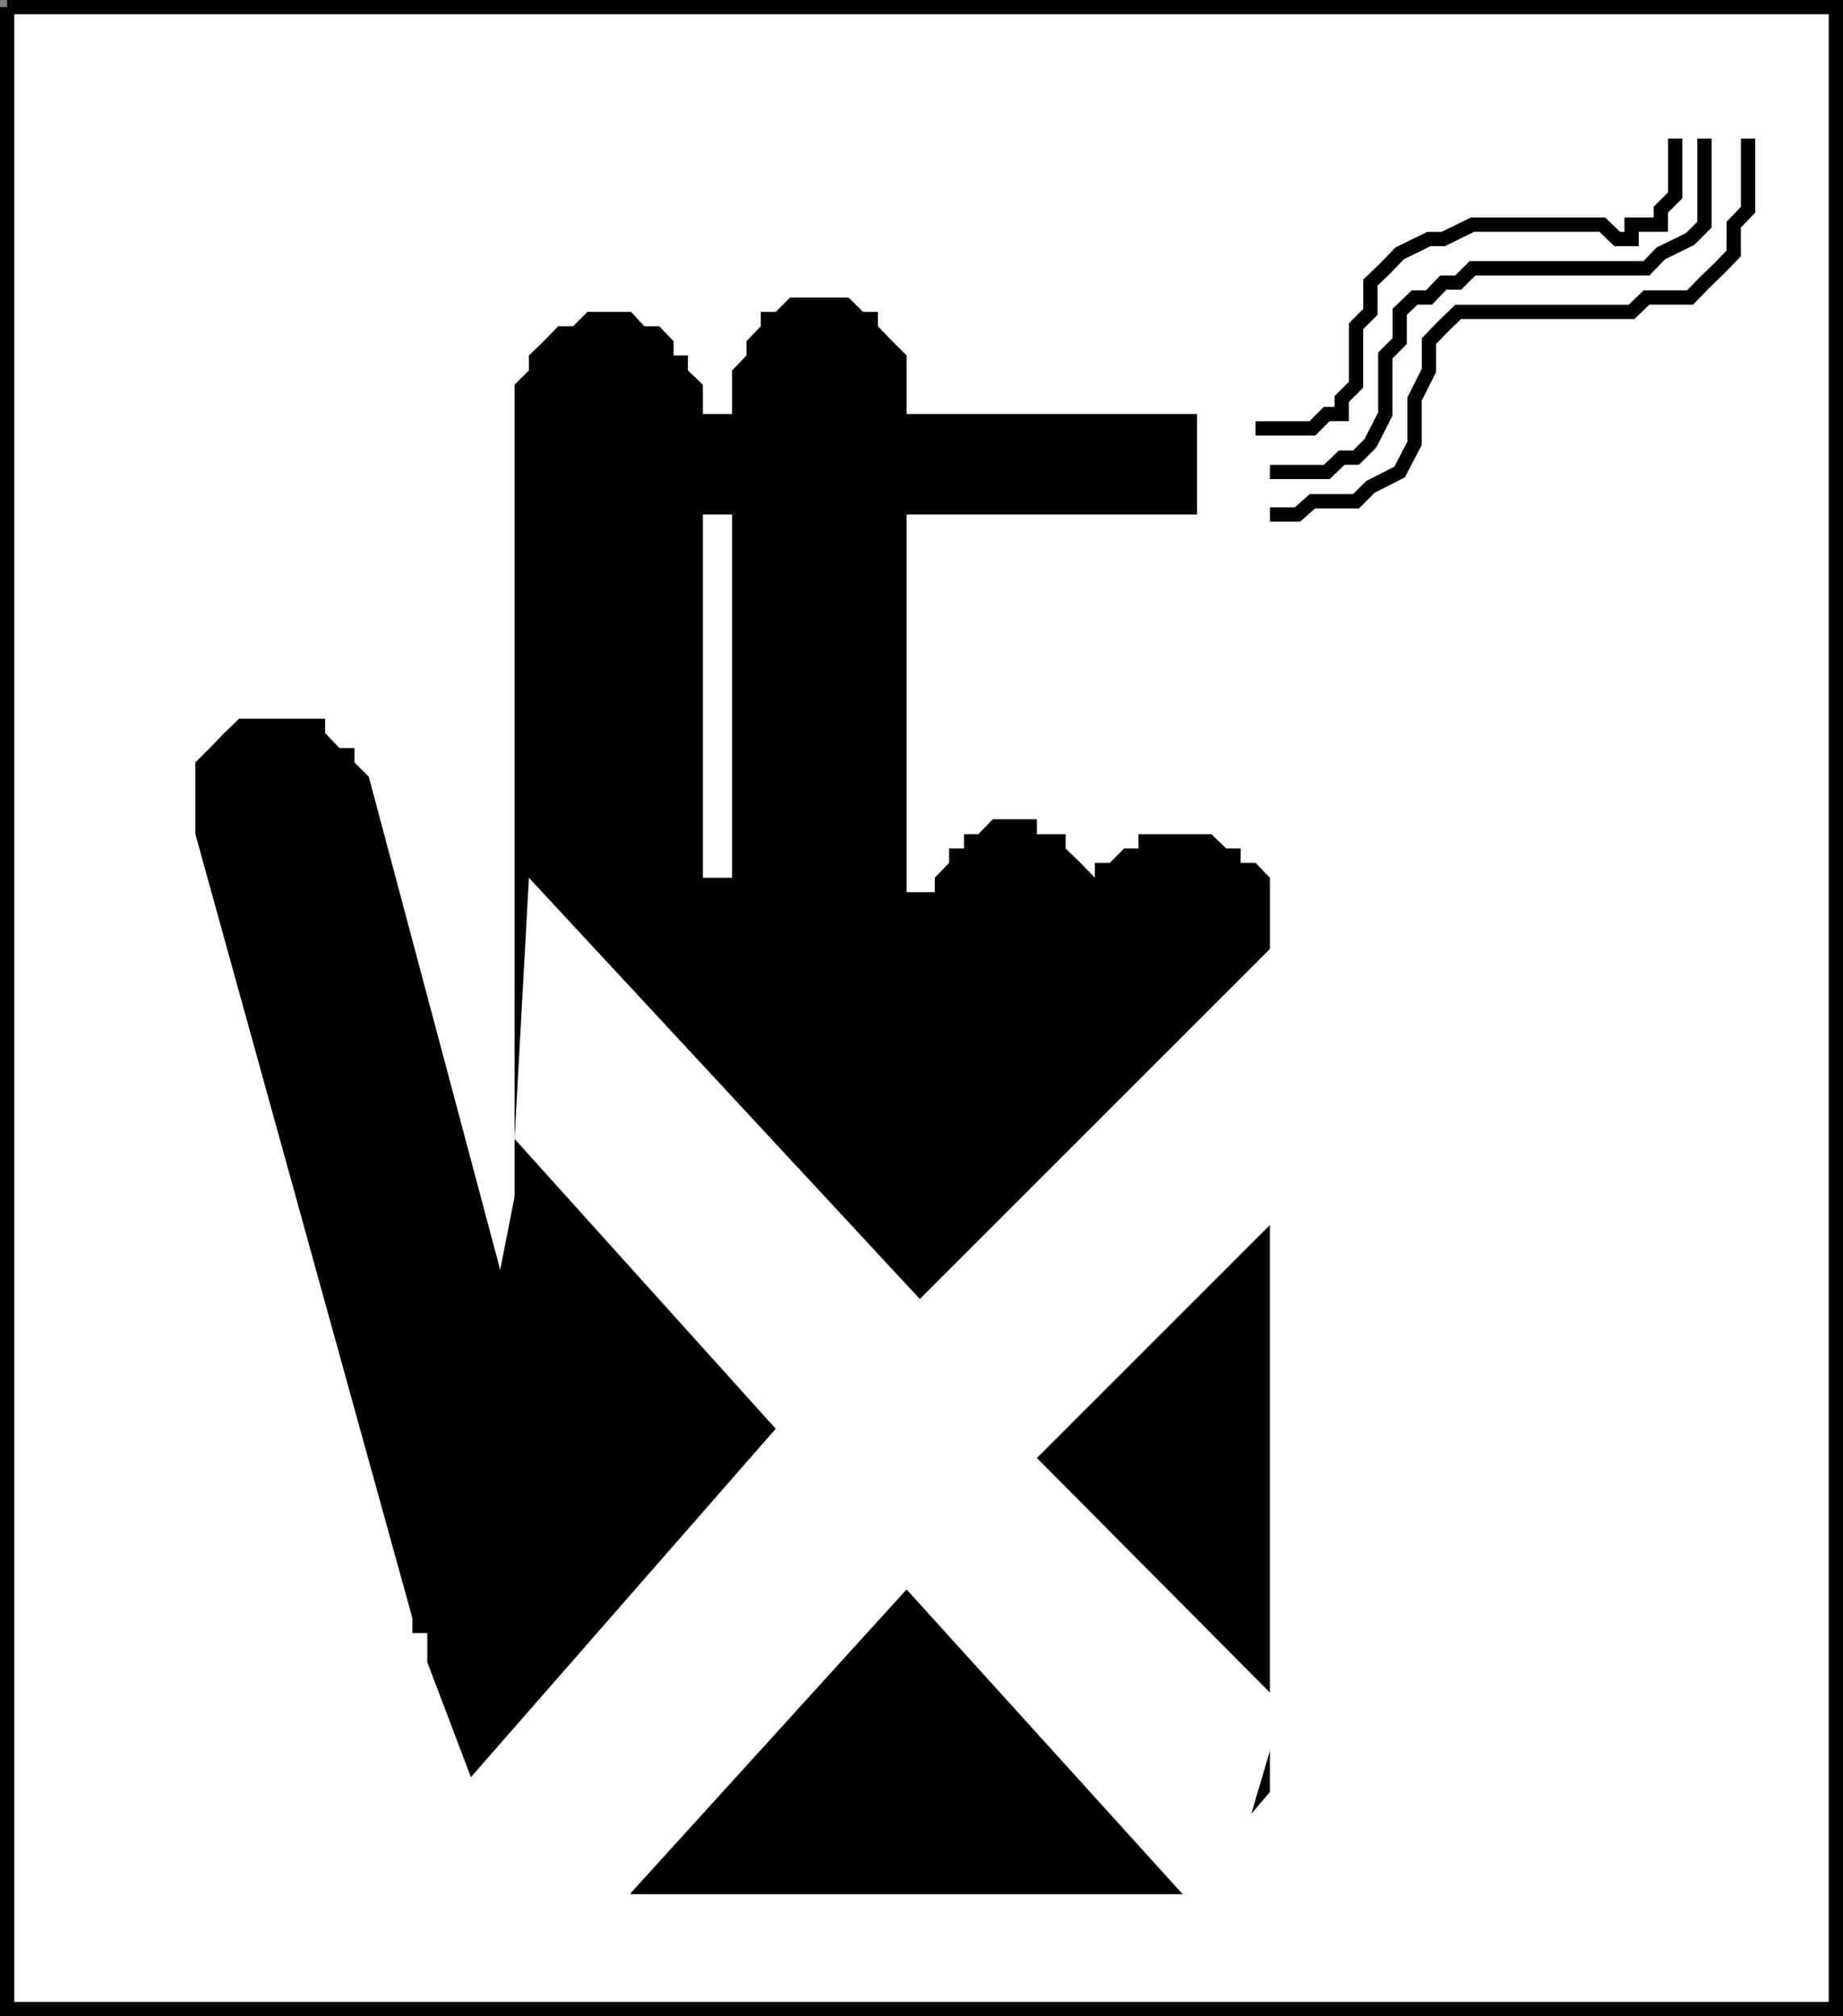
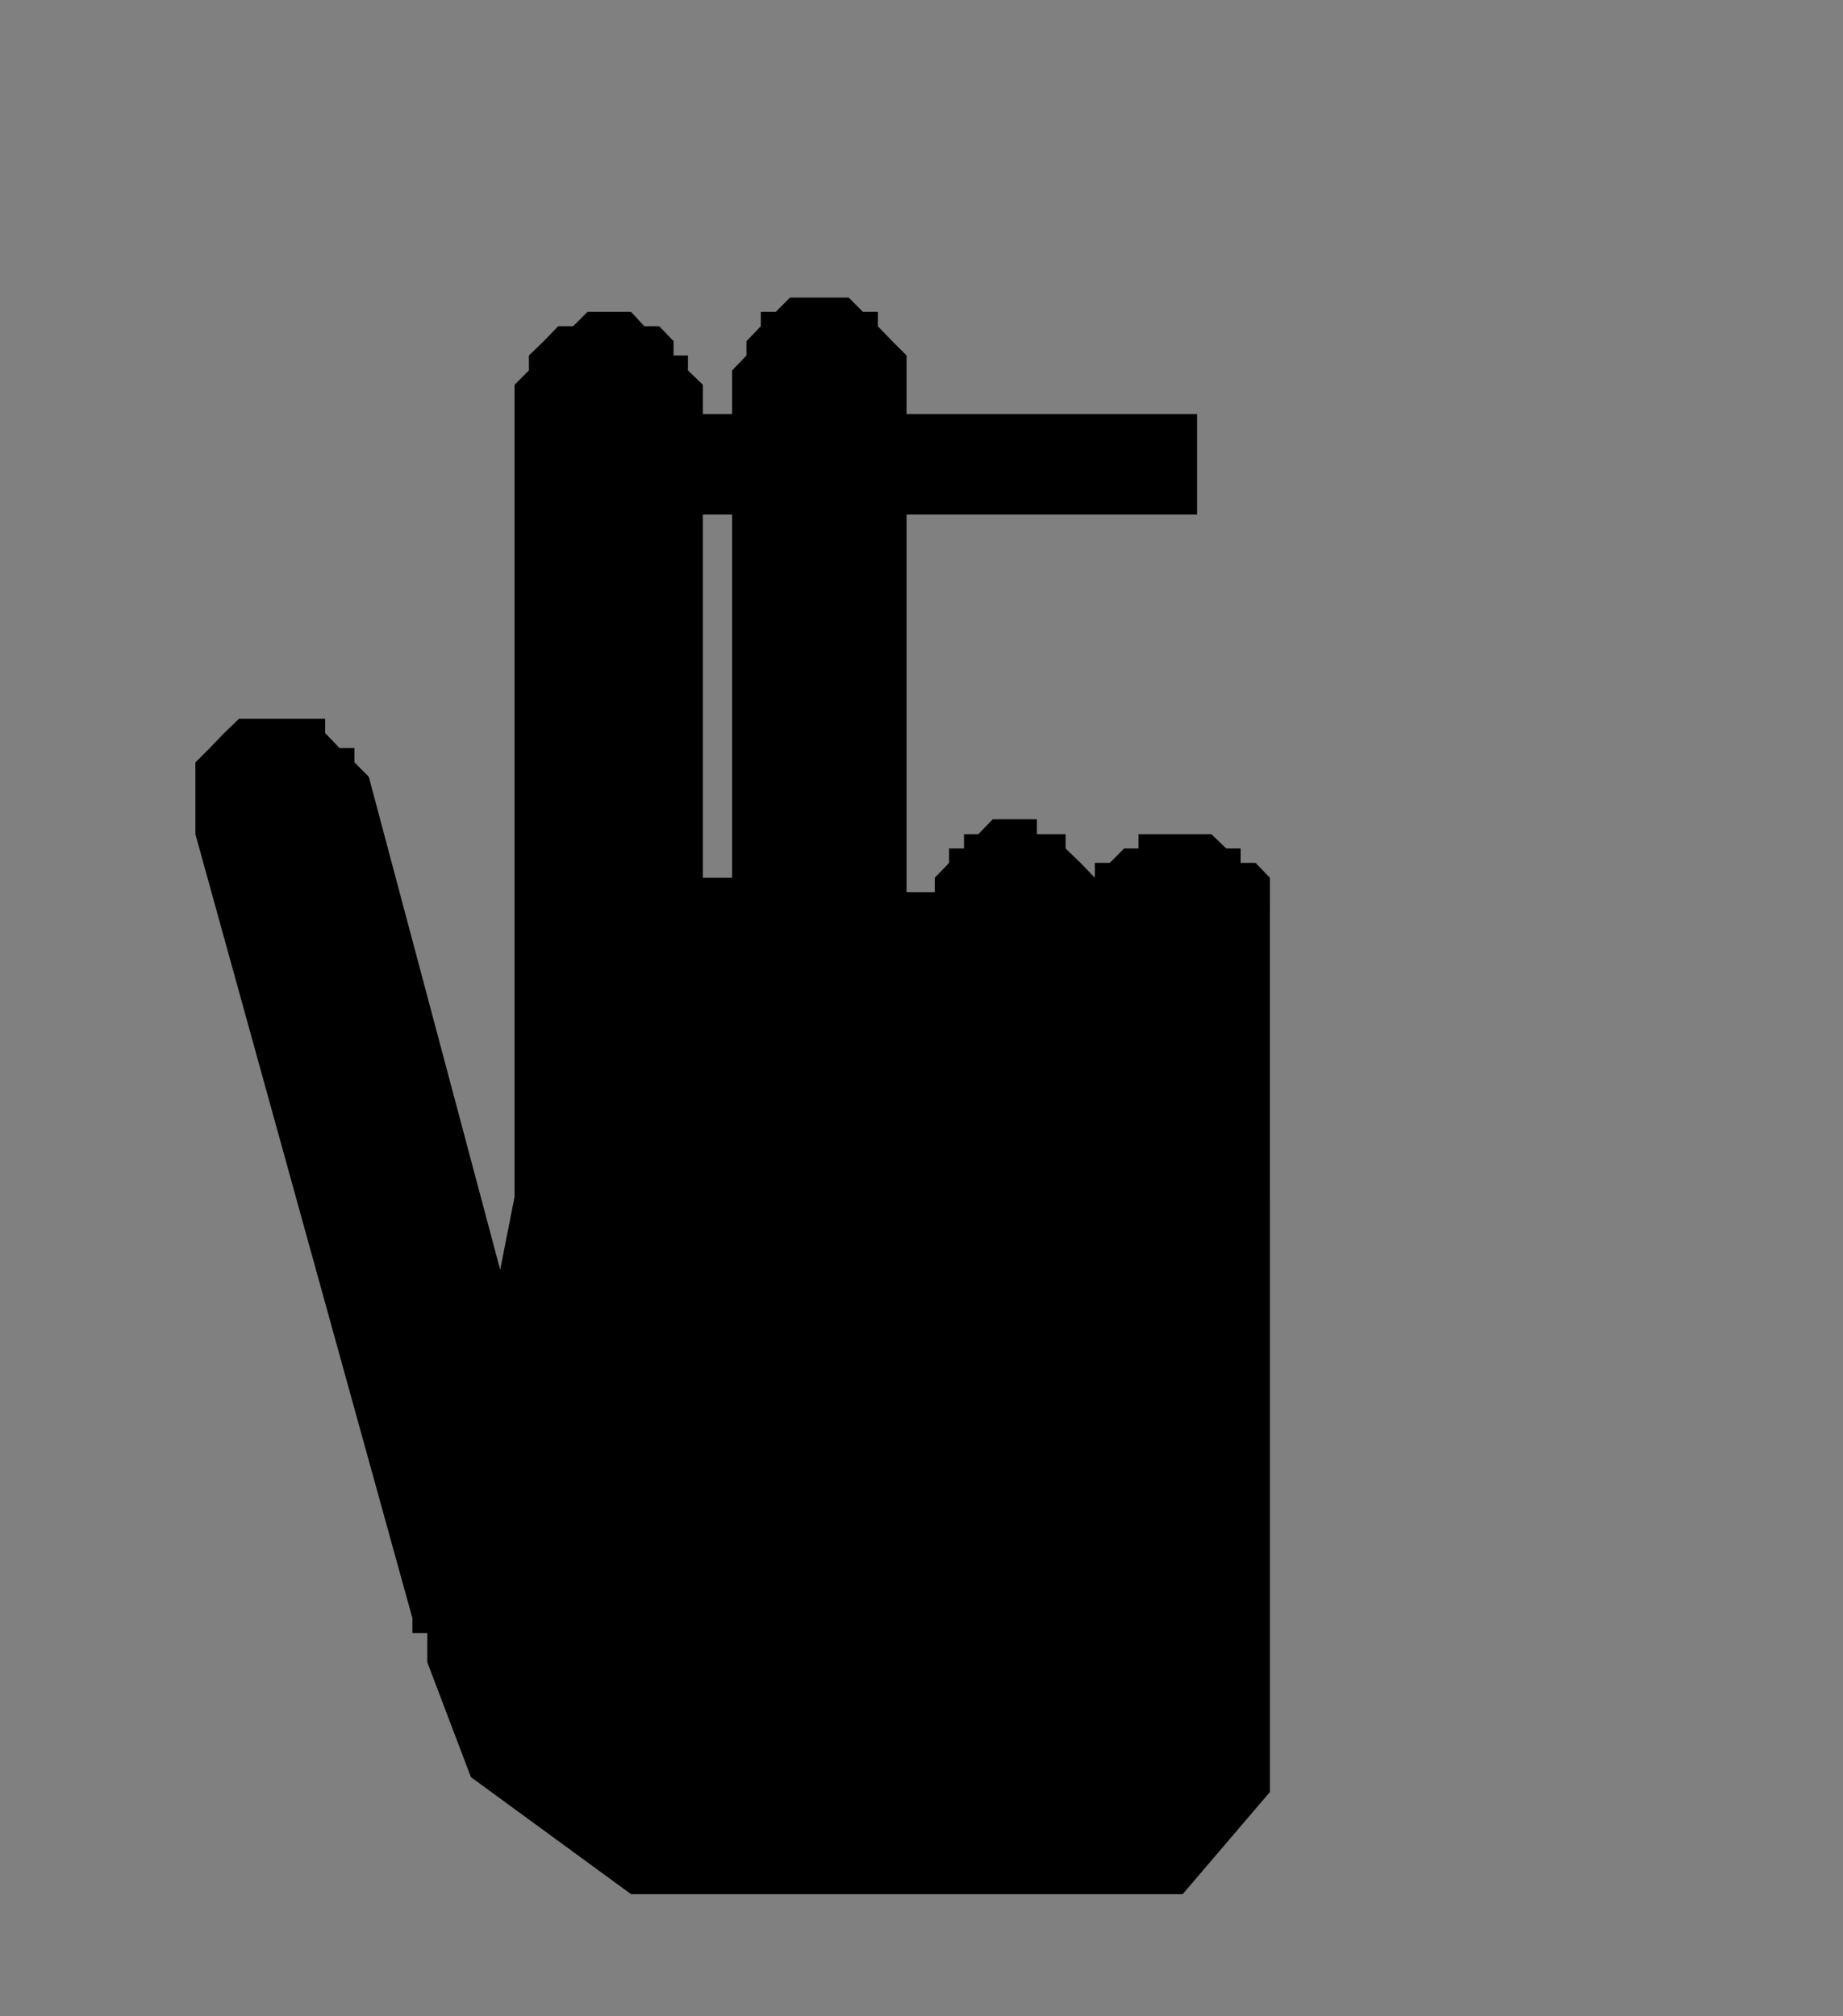
<svg xmlns="http://www.w3.org/2000/svg" width="333.784" height="365.187">
  <rect width="100%" height="100%" fill="#808080" stroke="none" />
-   <path fill="#fff" stroke="#000" stroke-miterlimit="10" stroke-width="2.585" d="M1.292 1.292h331.2v362.602H1.292V1.293" />
  <path d="M229.992 164.292v-5.3l-2.602-2.7h-2.7v-2.601h-2.6l-2.7-2.598h-13.2v2.598h-2.6l-2.598 2.601h-2.7v5.301-2.601l-2.601-2.7-2.7-2.601v-2.598h-5.199v-2.699h-8l-2.601 2.7h-2.602v2.597h-2.699v2.601l-2.598 2.7v2.601h-5.101V64.394l-2.602-2.602-2.597-2.699v-2.601h-2.7l-2.601-2.598h-10.602l-2.597 2.598h-2.7v2.601l-2.601 2.7v2.601l-2.602 2.7v91.898h-5.296V69.69l-2.704-2.598v-2.699h-2.597v-2.602l-2.602-2.699h-2.7l-2.397-2.601h-7.903l-2.597 2.601h-2.704l-2.597 2.7-2.7 2.601v2.7l-2.601 2.597v147.101l-2.602 13.2-23.797-89.301-2.601-2.598v-2.601h-2.7l-2.6-2.7v-2.601h-15.6l-2.703 2.602-2.597 2.699-2.602 2.601v13l39.3 142v2.7h2.7v5.3l7.902 20.801 29 21.2h99.899l15.8-18.5V164.291" />
  <path d="M158.992 229.992h2.597v-2.598l5 5.297-7.597-2.7M116.69 74.992h100.102V93.19H116.691v-18.2" />
-   <path fill="none" stroke="#000" stroke-miterlimit="10" stroke-width="2.585" d="M227.39 77.593h10.3l2.603-2.601h2.699v-2.7l2.597-2.601V59.093l2.602-2.601V51.19l2.7-2.598 2.6-2.699 5.302-2.601h2.597l5.3-2.602h23.5l2.7 2.602h2.602V40.69h5.3v-2.7l2.598-2.597v-10.3" />
-   <path fill="none" stroke="#000" stroke-miterlimit="10" stroke-width="2.585" d="M229.992 85.492h10.3l2.7-2.598h2.597l2.602-2.602 2.7-5.3V64.394l2.6-2.602v-5.3l2.7-2.598h2.602l2.597-2.703h2.7l2.6-2.598h31.5l2.603-2.699 5.296-2.601 2.602-2.602V25.093" />
-   <path fill="none" stroke="#000" stroke-miterlimit="10" stroke-width="2.585" d="M229.992 93.19h5l2.699-2.397h7.898l2.602-2.602 5.3-2.7 2.7-5.198v-8l2.602-5.2v-5.3l2.597-2.7 2.7-2.601h31.402l2.699-2.598h7.898l2.602-2.703 2.7-2.598 2.6-2.699v-5.203l2.598-2.7V25.094" />
-   <path fill="#fff" d="m232.39 169.492-65.8 65.8-70.798-76.3-2.601 47.3 47.3 52.5-55.199 63.102 26.399 23.797 52.5-57.797 50 55.2 10.5-8 7.7-26.102-44.598-44.899 44.597-44.601v-50" />
</svg>